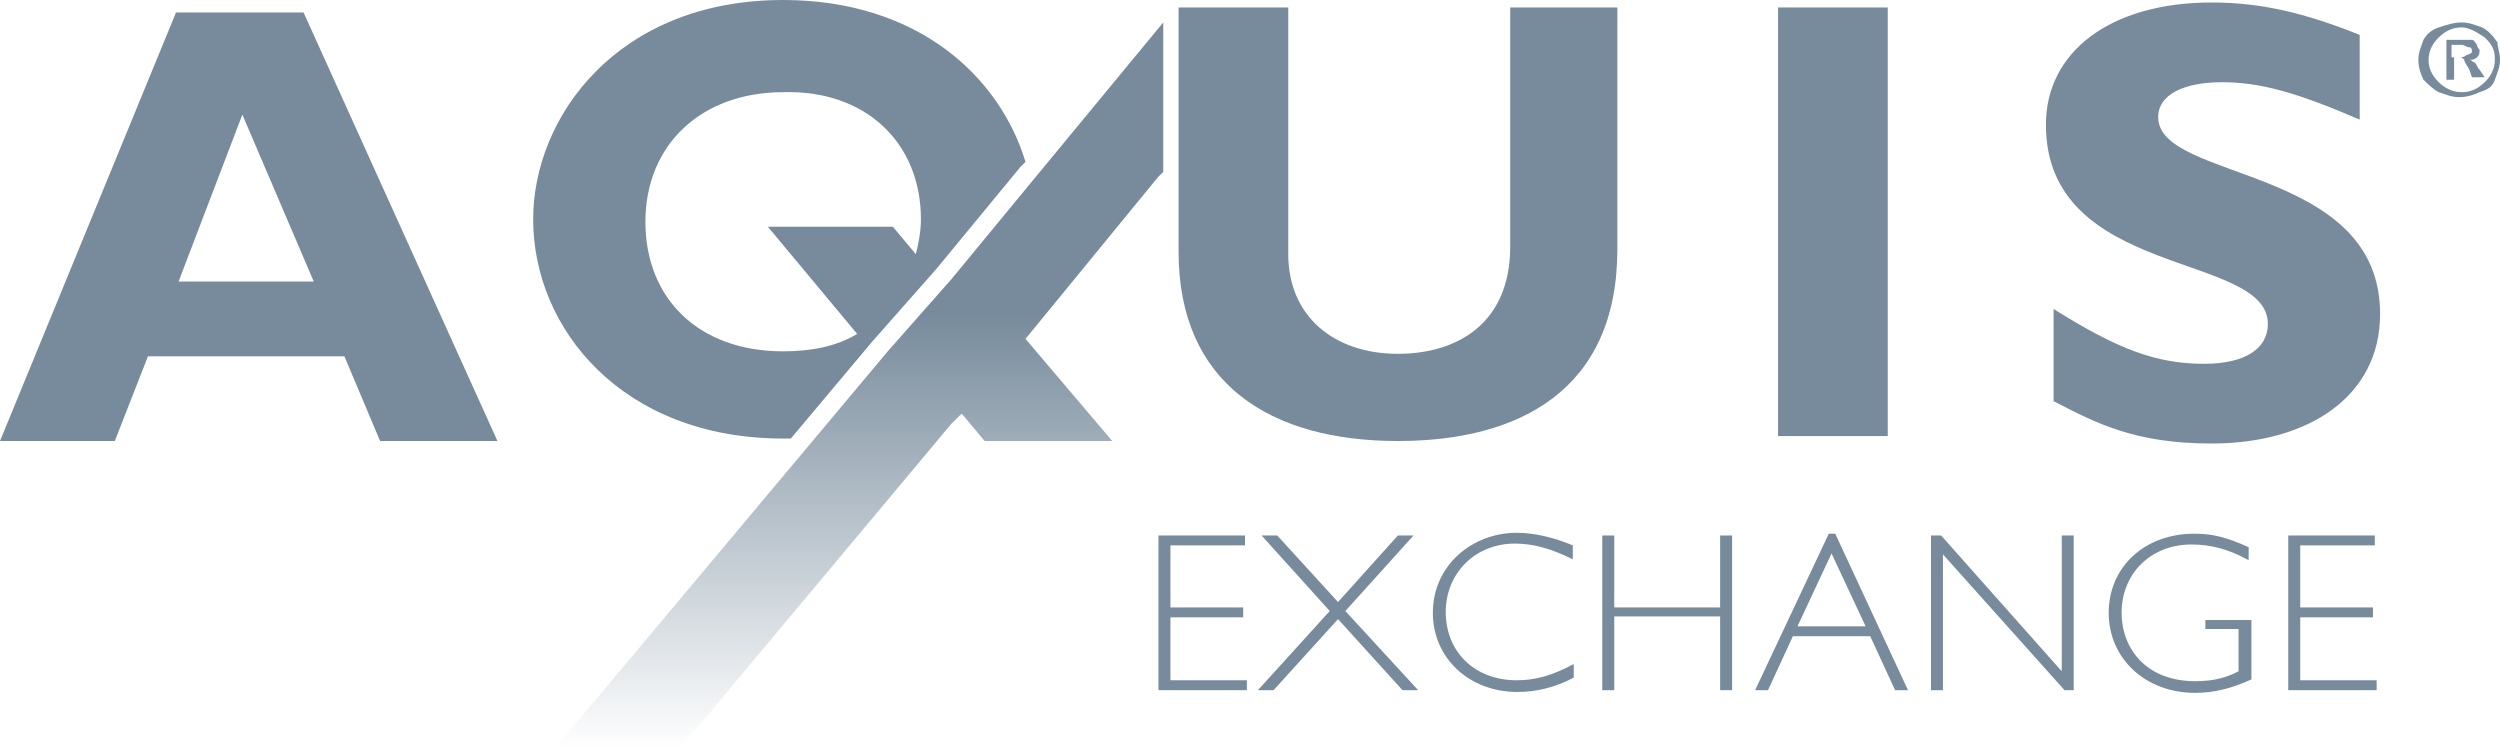
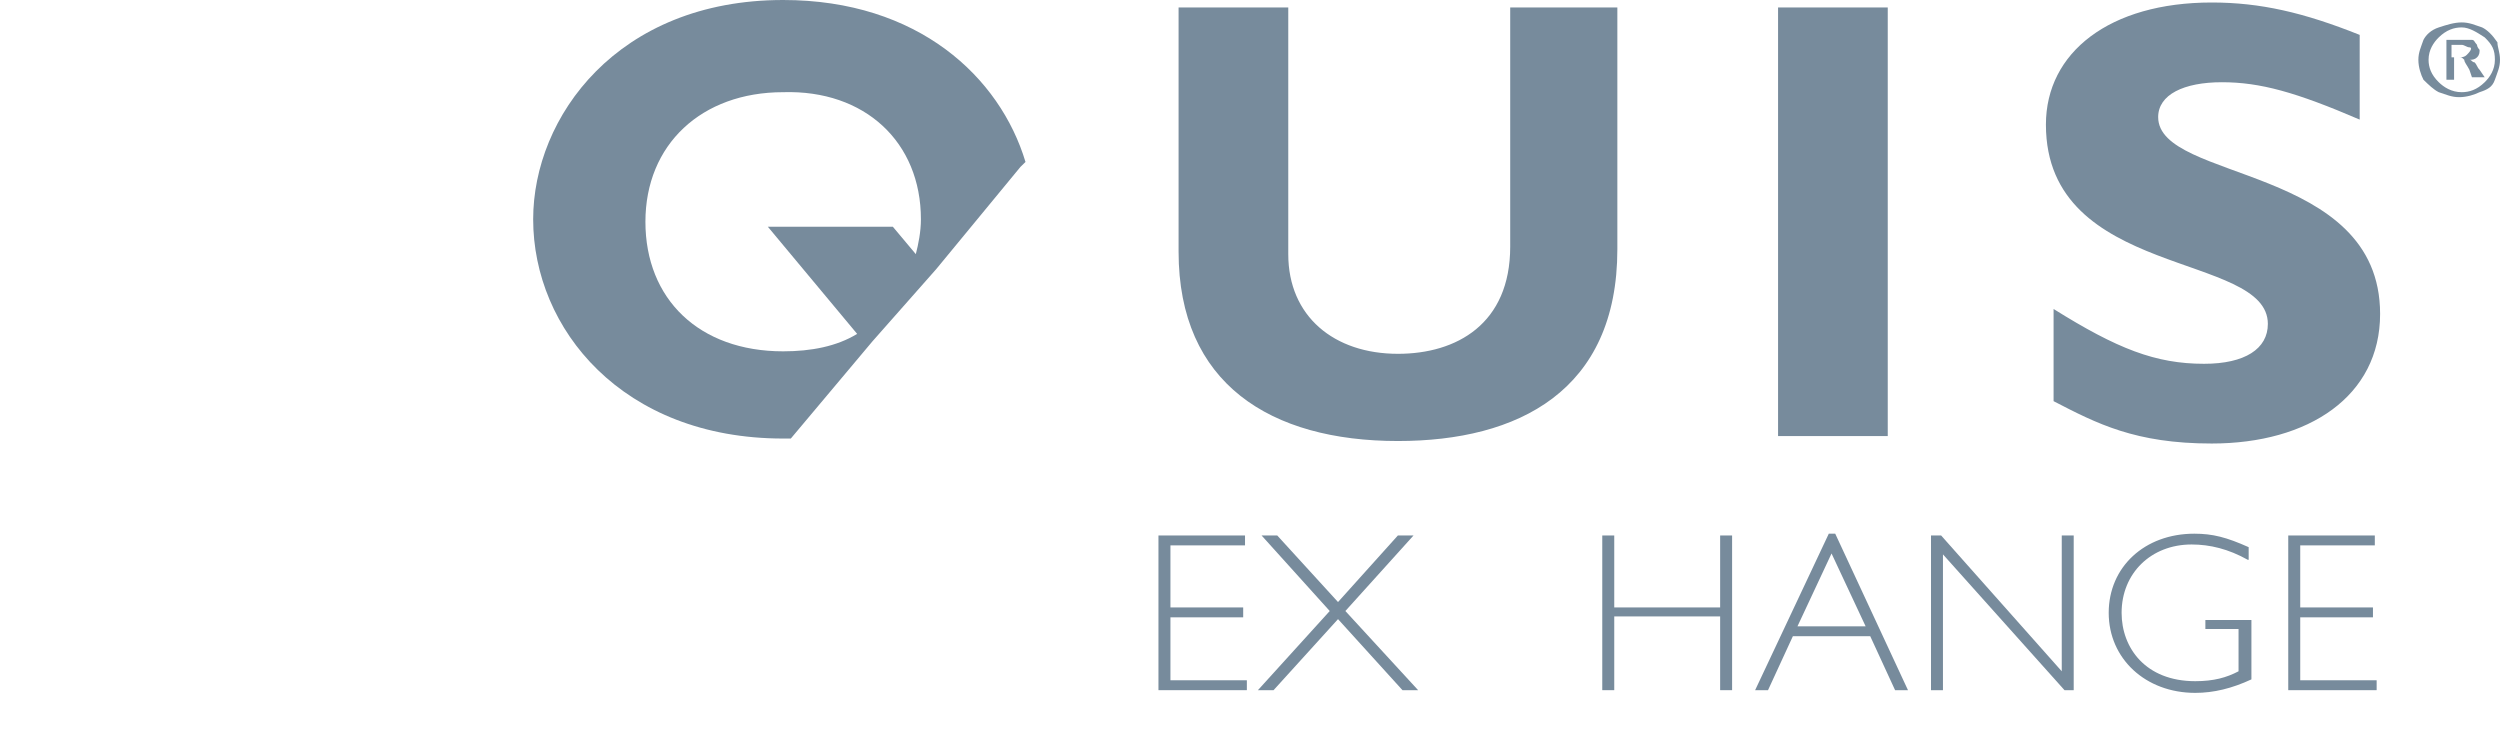
<svg xmlns="http://www.w3.org/2000/svg" viewBox="0 0 120 36" fill="none">
  <path d="M59.761 26.178H56.181V29.157H59.673V29.632H56.181V32.653H59.849V33.128H55.606V25.703H59.761V26.178V26.178Z" fill="#778B9C" />
  <path d="M67.098 25.703H67.849L64.578 29.329L68.07 33.128H67.319L64.225 29.718L61.131 33.128H60.38L63.827 29.329L60.556 25.703H61.308L64.225 28.898L67.098 25.703Z" fill="#778B9C" />
-   <path d="M75.451 26.826C74.478 26.351 73.639 26.092 72.711 26.092C70.81 26.092 69.396 27.516 69.396 29.373C69.396 31.315 70.81 32.653 72.799 32.653C73.683 32.653 74.478 32.438 75.539 31.876V32.524C74.655 32.999 73.727 33.215 72.843 33.215C70.501 33.215 68.777 31.574 68.777 29.416C68.777 27.128 70.678 25.574 72.799 25.574C73.639 25.574 74.567 25.79 75.495 26.178V26.826H75.451Z" fill="#778B9C" />
  <path d="M83.141 33.128H82.567V29.588H77.484V33.128H76.909V25.703H77.484V29.157H82.567V25.703H83.141V33.128Z" fill="#778B9C" />
  <path d="M91.583 33.128H90.964L89.771 30.538H86.058L84.865 33.128H84.246L87.782 25.617H88.091L91.583 33.128ZM87.914 26.567L86.279 30.063H89.55L87.914 26.567Z" fill="#778B9C" />
  <path d="M99.582 33.128H99.096L93.262 26.61V33.128H92.688V25.703H93.174L98.964 32.222V25.703H99.538V33.128H99.582Z" fill="#778B9C" />
  <path d="M107.892 26.869C106.963 26.351 106.079 26.135 105.196 26.135C103.251 26.135 101.837 27.516 101.837 29.416C101.837 31.099 102.986 32.697 105.372 32.697C106.256 32.697 106.875 32.524 107.45 32.222V30.193H105.858V29.761H108.068V32.61C107.14 33.042 106.256 33.258 105.372 33.258C102.986 33.258 101.218 31.617 101.218 29.416C101.218 27.214 102.941 25.617 105.328 25.617C106.212 25.617 106.875 25.79 107.936 26.264V26.869H107.892Z" fill="#778B9C" />
  <path d="M113.991 26.178H110.411V29.157H113.902V29.632H110.411V32.653H114.079V33.128H109.836V25.703H113.991V26.178V26.178Z" fill="#778B9C" />
  <path d="M44.204 10.525C44.204 11.123 44.082 11.721 43.959 12.199L42.857 10.884H36.857L41.143 16.027C40.163 16.625 38.939 16.864 37.592 16.864C33.551 16.864 30.98 14.352 30.98 10.645C30.98 6.937 33.673 4.425 37.592 4.425C41.51 4.306 44.204 6.817 44.204 10.525ZM49.224 7.774C48 3.708 44.082 0 37.592 0C29.633 0 25.592 5.621 25.592 10.525C25.592 15.787 29.878 21.05 37.592 21.05C37.714 21.05 37.837 21.05 37.959 21.05L41.877 16.385L44.939 12.917L48.98 8.013L49.224 7.774Z" fill="#778B9C" />
-   <path d="M11.633 5.502L15.061 13.515H8.571L11.633 5.502ZM8.449 0.598L0 21.169H5.51L7.102 17.103H16.531L18.245 21.169H23.878L14.571 0.598H8.449Z" fill="#778B9C" />
  <path d="M113.265 1.675C110.572 0.598 108.49 0.12 106.163 0.12C101.265 0.12 98.204 2.512 98.204 5.98C98.204 13.395 108.857 12.08 108.857 15.548C108.857 16.744 107.755 17.462 105.796 17.462C103.469 17.462 101.633 16.744 98.572 14.831V19.256C100.653 20.332 102.49 21.289 106.163 21.289C110.816 21.289 114.245 19.017 114.245 15.07C114.245 7.894 103.592 8.731 103.592 5.621C103.592 4.545 104.816 3.947 106.653 3.947C108.49 3.947 110.204 4.425 113.265 5.741V1.675ZM90.612 0.359H85.347V20.93H90.612V0.359ZM72.49 0.359V11.841C72.49 15.548 69.918 16.983 67.102 16.983C64.041 16.983 61.837 15.19 61.837 12.199V0.359H56.572V12.08C56.572 18.419 60.98 21.169 67.102 21.169C72.857 21.169 77.633 18.777 77.633 11.96V0.359H72.49Z" fill="#778B9C" />
-   <path d="M118.163 1.076C118.531 1.076 118.775 1.196 119.143 1.316C119.388 1.435 119.633 1.674 119.877 2.033C119.877 2.272 120 2.512 120 2.87C120 3.229 119.877 3.468 119.755 3.827C119.633 4.186 119.388 4.306 119.02 4.425C118.775 4.545 118.408 4.664 118.041 4.664C117.673 4.664 117.428 4.545 117.061 4.425C116.816 4.306 116.571 4.066 116.326 3.827C116.204 3.588 116.082 3.229 116.082 2.87C116.082 2.512 116.204 2.272 116.326 1.914C116.449 1.674 116.694 1.435 117.061 1.316C117.428 1.196 117.796 1.076 118.163 1.076ZM118.163 1.316C117.796 1.316 117.428 1.435 117.061 1.794C116.816 2.033 116.571 2.392 116.571 2.87C116.571 3.229 116.694 3.588 117.061 3.947C117.306 4.186 117.673 4.425 118.163 4.425C118.531 4.425 118.898 4.306 119.265 3.947C119.51 3.708 119.755 3.349 119.755 2.87C119.755 2.392 119.633 2.153 119.265 1.794C118.898 1.555 118.531 1.316 118.163 1.316ZM117.673 3.827H117.428V1.914H118.163C118.408 1.914 118.531 1.914 118.653 1.914C118.775 1.914 118.775 2.033 118.898 2.153C118.898 2.272 119.02 2.392 119.02 2.392C119.02 2.512 119.02 2.631 118.898 2.751C118.775 2.87 118.653 2.87 118.531 2.87C118.653 2.87 118.653 2.99 118.775 2.99C118.898 3.11 118.898 3.229 119.02 3.349L119.265 3.708H118.653L118.531 3.349C118.408 3.11 118.286 2.99 118.286 2.87C118.163 2.751 118.163 2.751 118.041 2.751H117.796V3.827H117.673ZM117.673 2.153V2.751H118.041C118.163 2.751 118.286 2.751 118.408 2.631C118.531 2.631 118.653 2.512 118.653 2.512C118.653 2.392 118.653 2.272 118.531 2.272C118.408 2.272 118.286 2.153 118.163 2.153H117.673Z" fill="#778B9C" />
-   <path d="M49.714 8.492L45.673 13.395L42.612 16.864L26.571 36H32.571L45.673 20.332L46.163 19.854L47.265 21.169H53.388L49.224 16.266L55.592 8.492L55.837 8.252V1.076L49.714 8.492Z" fill="url(#paint0_linear_831_2035)" />
+   <path d="M118.163 1.076C118.531 1.076 118.775 1.196 119.143 1.316C119.388 1.435 119.633 1.674 119.877 2.033C119.877 2.272 120 2.512 120 2.87C120 3.229 119.877 3.468 119.755 3.827C119.633 4.186 119.388 4.306 119.02 4.425C118.775 4.545 118.408 4.664 118.041 4.664C117.673 4.664 117.428 4.545 117.061 4.425C116.816 4.306 116.571 4.066 116.326 3.827C116.204 3.588 116.082 3.229 116.082 2.87C116.082 2.512 116.204 2.272 116.326 1.914C116.449 1.674 116.694 1.435 117.061 1.316C117.428 1.196 117.796 1.076 118.163 1.076ZM118.163 1.316C117.796 1.316 117.428 1.435 117.061 1.794C116.816 2.033 116.571 2.392 116.571 2.87C116.571 3.229 116.694 3.588 117.061 3.947C117.306 4.186 117.673 4.425 118.163 4.425C118.531 4.425 118.898 4.306 119.265 3.947C119.51 3.708 119.755 3.349 119.755 2.87C119.755 2.392 119.633 2.153 119.265 1.794C118.898 1.555 118.531 1.316 118.163 1.316ZM117.673 3.827H117.428V1.914H118.163C118.408 1.914 118.531 1.914 118.653 1.914C118.775 1.914 118.775 2.033 118.898 2.153C118.898 2.272 119.02 2.392 119.02 2.392C119.02 2.512 119.02 2.631 118.898 2.751C118.775 2.87 118.653 2.87 118.531 2.87C118.653 2.87 118.653 2.99 118.775 2.99C118.898 3.11 118.898 3.229 119.02 3.349L119.265 3.708H118.653L118.531 3.349C118.408 3.11 118.286 2.99 118.286 2.87C118.163 2.751 118.163 2.751 118.041 2.751H117.796V3.827H117.673ZM117.673 2.153V2.751H118.041C118.163 2.751 118.286 2.751 118.408 2.631C118.653 2.392 118.653 2.272 118.531 2.272C118.408 2.272 118.286 2.153 118.163 2.153H117.673Z" fill="#778B9C" />
  <defs>
    <linearGradient id="paint0_linear_831_2035" x1="41.225" y1="35.977" x2="41.225" y2="1.119" gradientUnits="userSpaceOnUse">
      <stop stop-color="#778B9C" stop-opacity="0" />
      <stop offset="0.6" stop-color="#778B9C" />
    </linearGradient>
  </defs>
</svg>